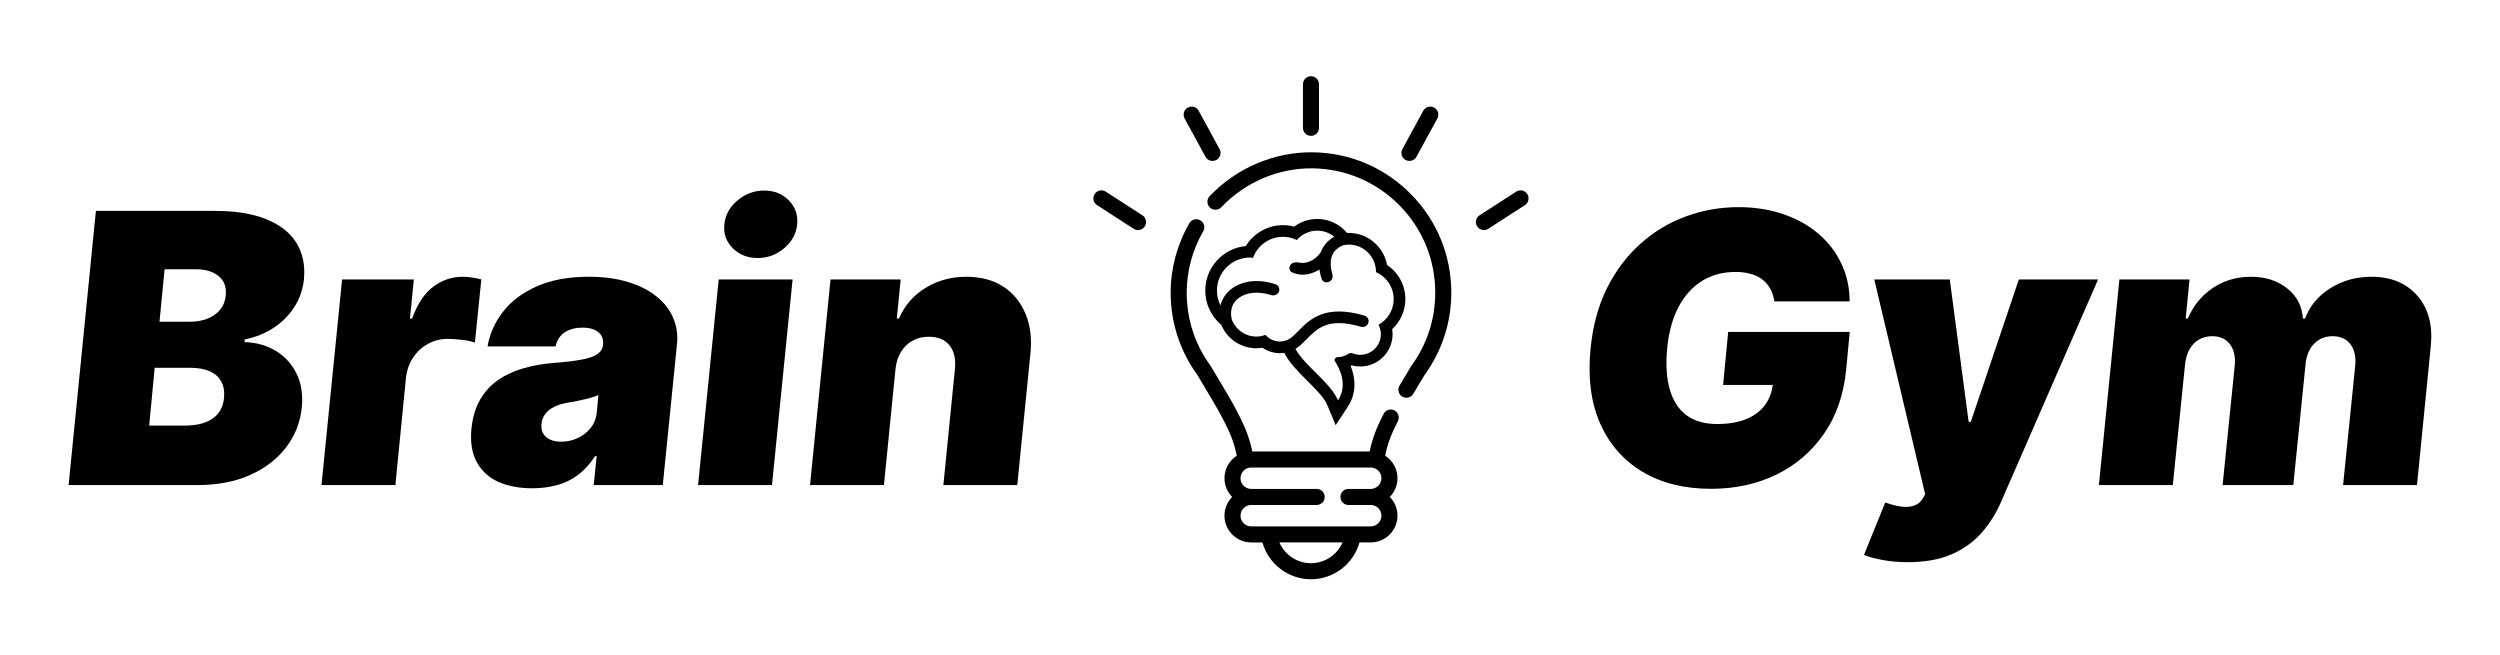
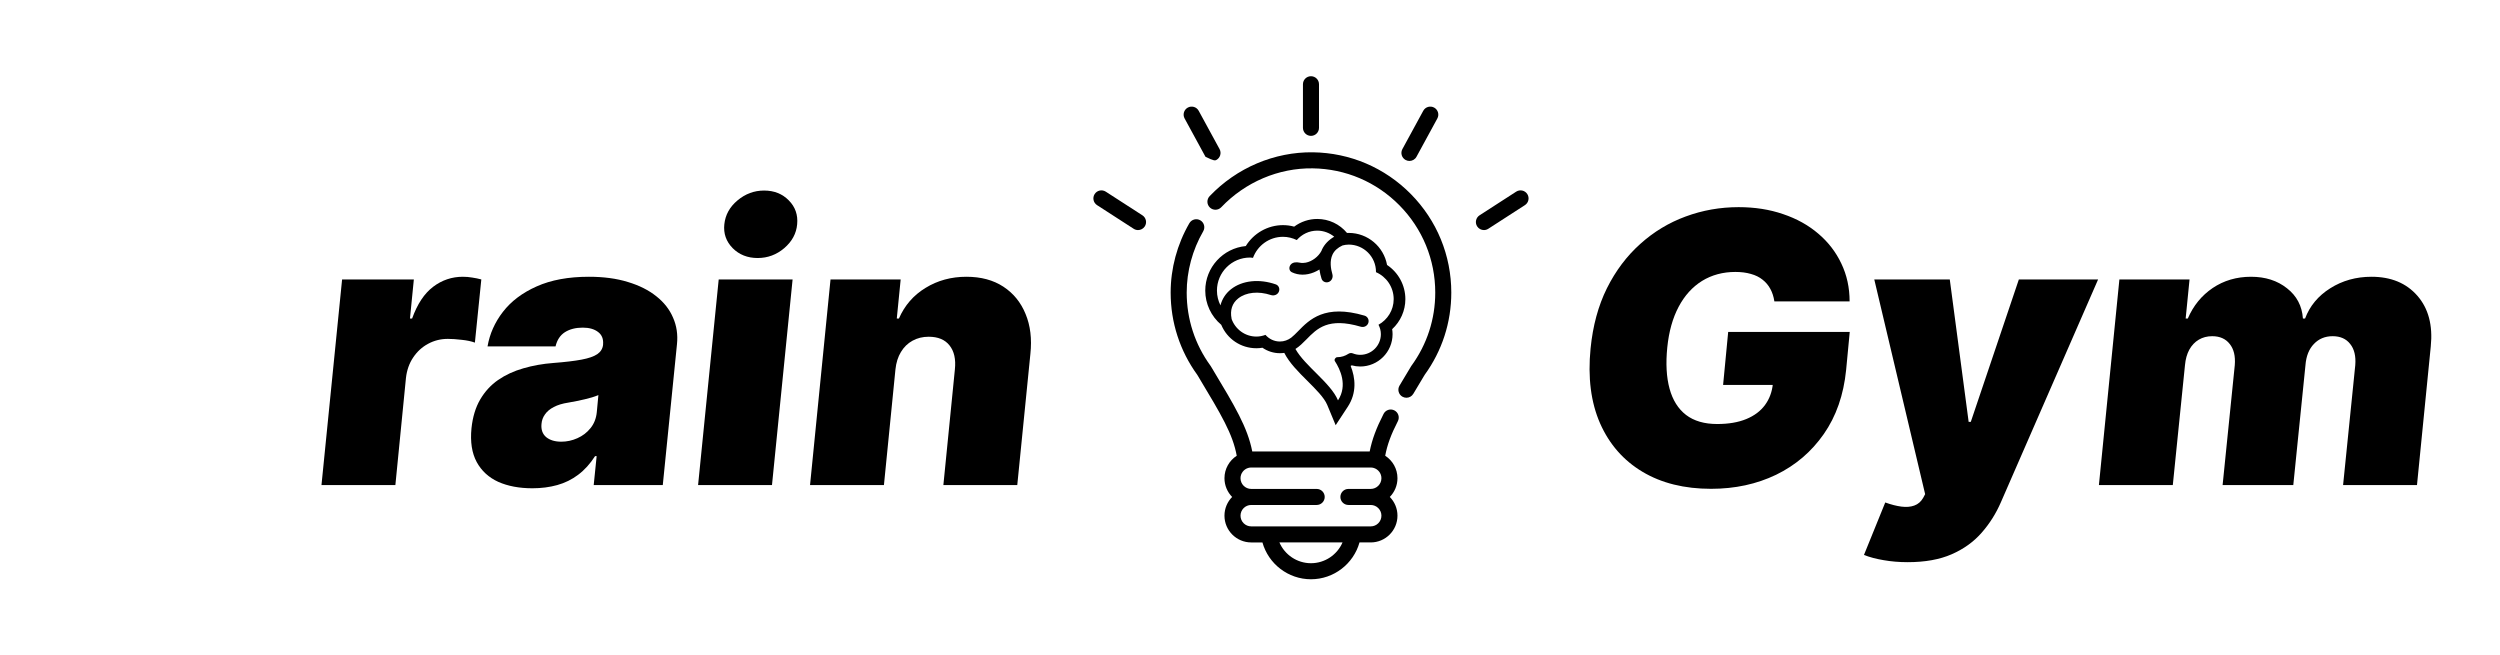
<svg xmlns="http://www.w3.org/2000/svg" width="328" height="86" viewBox="0 0 328 86" fill="none">
  <path d="M275.377 63.64L278.064 36.662H287.268L286.758 41.791H287.039C287.765 40.105 288.854 38.77 290.306 37.786C291.77 36.803 293.444 36.311 295.329 36.311C297.215 36.311 298.79 36.815 300.054 37.822C301.33 38.817 302.027 40.14 302.144 41.791H302.425C303.046 40.14 304.146 38.817 305.727 37.822C307.32 36.815 309.123 36.311 311.137 36.311C313.701 36.311 315.709 37.142 317.161 38.805C318.613 40.468 319.199 42.681 318.918 45.444L317.109 63.64H307.413L309.012 47.903C309.105 46.721 308.883 45.795 308.344 45.128C307.817 44.449 307.05 44.109 306.043 44.109C305.048 44.109 304.228 44.449 303.584 45.128C302.94 45.795 302.572 46.721 302.478 47.903L300.88 63.64H291.606L293.204 47.903C293.298 46.721 293.075 45.795 292.537 45.128C292.01 44.449 291.243 44.109 290.236 44.109C289.58 44.109 288.995 44.262 288.48 44.566C287.964 44.87 287.549 45.31 287.233 45.883C286.928 46.445 286.741 47.119 286.67 47.903L285.072 63.64H275.377Z" fill="black" />
  <path d="M250.296 73.757C249.172 73.757 248.118 73.669 247.134 73.494C246.151 73.33 245.29 73.101 244.552 72.809L247.345 65.924C248.118 66.205 248.826 66.386 249.47 66.468C250.114 66.55 250.676 66.503 251.156 66.328C251.648 66.152 252.035 65.818 252.316 65.326L252.579 64.835L245.905 36.662H255.811L258.287 55.35H258.568L264.874 36.662H275.272L262.52 65.888C261.876 67.376 261.033 68.71 259.991 69.893C258.949 71.087 257.638 72.03 256.057 72.721C254.476 73.412 252.556 73.757 250.296 73.757Z" fill="black" />
  <path d="M232.798 39.543C232.704 38.922 232.529 38.378 232.271 37.909C232.013 37.429 231.674 37.025 231.252 36.697C230.831 36.358 230.321 36.106 229.724 35.942C229.127 35.767 228.448 35.679 227.687 35.679C226.048 35.679 224.59 36.071 223.313 36.855C222.049 37.64 221.024 38.77 220.24 40.245C219.455 41.721 218.958 43.501 218.747 45.585C218.536 47.692 218.636 49.496 219.045 50.994C219.455 52.493 220.175 53.641 221.206 54.437C222.248 55.233 223.612 55.631 225.298 55.631C226.785 55.631 228.056 55.415 229.109 54.981C230.163 54.548 230.983 53.933 231.568 53.137C232.154 52.341 232.499 51.404 232.605 50.327L234.291 50.503H226.071L226.738 43.547H242.686L242.212 48.535C241.884 51.814 240.907 54.618 239.279 56.949C237.663 59.267 235.579 61.047 233.026 62.288C230.474 63.517 227.628 64.132 224.49 64.132C220.989 64.132 217.992 63.389 215.498 61.901C213.003 60.414 211.148 58.295 209.93 55.543C208.724 52.792 208.308 49.519 208.683 45.725C208.976 42.751 209.69 40.117 210.826 37.822C211.973 35.526 213.431 33.589 215.199 32.008C216.967 30.416 218.952 29.215 221.153 28.407C223.366 27.588 225.685 27.178 228.108 27.178C230.228 27.178 232.171 27.482 233.94 28.091C235.719 28.688 237.259 29.543 238.559 30.655C239.859 31.756 240.866 33.062 241.58 34.572C242.306 36.083 242.669 37.74 242.669 39.543H232.798Z" fill="black" />
  <path d="M117.483 48.465L115.972 63.64H106.277L108.964 36.662H118.168L117.658 41.791H117.939C118.689 40.07 119.854 38.729 121.435 37.769C123.015 36.797 124.801 36.311 126.792 36.311C128.7 36.311 130.316 36.744 131.639 37.611C132.962 38.477 133.934 39.672 134.555 41.194C135.187 42.716 135.398 44.461 135.187 46.428L133.466 63.64H123.771L125.281 48.465C125.422 47.13 125.187 46.082 124.579 45.321C123.981 44.56 123.068 44.18 121.839 44.18C121.054 44.18 120.346 44.355 119.713 44.706C119.093 45.046 118.589 45.538 118.203 46.182C117.817 46.814 117.576 47.575 117.483 48.465Z" fill="black" />
  <path d="M91.589 63.64L94.294 36.662H103.989L101.285 63.64H91.589ZM99.405 33.852C98.082 33.852 96.987 33.419 96.121 32.552C95.266 31.674 94.903 30.632 95.032 29.426C95.161 28.197 95.734 27.154 96.753 26.3C97.784 25.433 98.949 25 100.248 25C101.571 25 102.655 25.433 103.498 26.3C104.341 27.154 104.704 28.197 104.587 29.426C104.481 30.632 103.919 31.674 102.9 32.552C101.882 33.419 100.717 33.852 99.405 33.852Z" fill="black" />
  <path d="M69.85 64.062C68.129 64.062 66.636 63.781 65.371 63.219C64.118 62.645 63.176 61.779 62.543 60.619C61.911 59.448 61.683 57.973 61.858 56.193C62.011 54.718 62.391 53.459 63 52.417C63.609 51.375 64.393 50.52 65.353 49.853C66.325 49.185 67.426 48.676 68.656 48.325C69.897 47.962 71.214 47.727 72.607 47.622C74.129 47.505 75.359 47.359 76.296 47.183C77.233 47.007 77.923 46.767 78.368 46.463C78.813 46.158 79.065 45.749 79.124 45.233V45.163C79.182 44.461 78.96 43.922 78.456 43.547C77.964 43.173 77.297 42.985 76.454 42.985C75.529 42.985 74.75 43.184 74.118 43.582C73.497 43.981 73.087 44.601 72.888 45.444H63.966C64.247 43.805 64.92 42.294 65.986 40.913C67.063 39.519 68.538 38.407 70.412 37.576C72.297 36.733 74.58 36.311 77.262 36.311C79.194 36.311 80.897 36.539 82.373 36.996C83.86 37.441 85.107 38.067 86.114 38.875C87.121 39.672 87.853 40.608 88.309 41.686C88.778 42.751 88.948 43.91 88.819 45.163L86.957 63.64H77.894L78.281 59.846H78.07C77.426 60.853 76.688 61.667 75.857 62.288C75.037 62.908 74.124 63.359 73.117 63.64C72.11 63.921 71.021 64.062 69.85 64.062ZM73.644 57.95C74.37 57.95 75.072 57.797 75.751 57.493C76.442 57.188 77.016 56.749 77.472 56.176C77.941 55.602 78.216 54.905 78.298 54.086L78.509 51.837C78.251 51.943 77.97 52.042 77.666 52.136C77.373 52.218 77.063 52.3 76.735 52.382C76.407 52.464 76.062 52.54 75.699 52.61C75.336 52.681 74.961 52.751 74.575 52.821C73.802 52.938 73.163 53.131 72.66 53.401C72.156 53.658 71.77 53.98 71.501 54.367C71.231 54.741 71.079 55.163 71.044 55.631C70.974 56.369 71.179 56.943 71.659 57.352C72.151 57.751 72.812 57.95 73.644 57.95Z" fill="black" />
  <path d="M42.178 63.64L44.883 36.662H54.297L53.788 41.791H54.069C54.748 39.894 55.667 38.507 56.826 37.628C57.985 36.75 59.285 36.311 60.725 36.311C61.147 36.311 61.557 36.346 61.955 36.416C62.365 36.475 62.763 36.557 63.149 36.662L62.306 44.952C61.838 44.777 61.258 44.654 60.567 44.584C59.876 44.502 59.273 44.461 58.758 44.461C57.822 44.461 56.955 44.677 56.159 45.111C55.374 45.532 54.724 46.129 54.209 46.902C53.694 47.663 53.378 48.559 53.261 49.589L51.873 63.64H42.178Z" fill="black" />
-   <path d="M9 63.64L12.583 27.67H28.18C30.92 27.67 33.185 28.038 34.977 28.776C36.78 29.514 38.092 30.556 38.911 31.903C39.731 33.249 40.053 34.836 39.877 36.662C39.737 37.974 39.321 39.174 38.63 40.263C37.939 41.352 37.032 42.265 35.908 43.003C34.795 43.741 33.531 44.25 32.114 44.531L32.079 44.882C33.624 44.929 34.994 45.315 36.189 46.041C37.383 46.756 38.291 47.751 38.911 49.027C39.532 50.292 39.76 51.767 39.596 53.453C39.397 55.42 38.706 57.171 37.524 58.705C36.353 60.239 34.778 61.445 32.799 62.323C30.832 63.201 28.543 63.64 25.931 63.64H9ZM19.573 55.842H24.14C25.768 55.842 27.02 55.532 27.899 54.911C28.788 54.291 29.286 53.383 29.392 52.189C29.474 51.346 29.351 50.631 29.023 50.046C28.707 49.461 28.203 49.016 27.512 48.711C26.833 48.407 25.996 48.255 25.001 48.255H20.294L19.573 55.842ZM20.926 42.212H24.93C25.773 42.212 26.535 42.078 27.214 41.809C27.904 41.539 28.461 41.147 28.882 40.632C29.304 40.117 29.55 39.496 29.62 38.77C29.725 37.646 29.403 36.791 28.654 36.206C27.916 35.62 26.944 35.328 25.738 35.328H21.593L20.926 42.212Z" fill="black" />
  <path d="M172 10C171.419 10 170.947 10.471 170.947 11.053V16.774C170.947 17.355 171.419 17.826 172 17.826C172.581 17.826 173.053 17.355 173.053 16.774V11.053C173.053 10.471 172.581 10 172 10Z" fill="black" />
-   <path d="M160.006 19.56L157.269 14.536C156.991 14.025 156.352 13.837 155.841 14.115C155.331 14.393 155.142 15.032 155.42 15.543L158.157 20.567C158.348 20.918 158.709 21.116 159.082 21.116C159.253 21.116 159.425 21.075 159.585 20.988C160.096 20.71 160.284 20.07 160.006 19.56Z" fill="black" />
+   <path d="M160.006 19.56L157.269 14.536C156.991 14.025 156.352 13.837 155.841 14.115C155.331 14.393 155.142 15.032 155.42 15.543L158.157 20.567C159.253 21.116 159.425 21.075 159.585 20.988C160.096 20.71 160.284 20.07 160.006 19.56Z" fill="black" />
  <path d="M149.882 28.248L145.076 25.145C144.587 24.83 143.936 24.97 143.62 25.459C143.305 25.947 143.445 26.599 143.934 26.914L148.74 30.017C148.917 30.131 149.115 30.186 149.31 30.186C149.656 30.186 149.994 30.016 150.196 29.704C150.511 29.215 150.371 28.564 149.882 28.248Z" fill="black" />
  <path d="M188.159 14.115C187.648 13.837 187.009 14.025 186.731 14.536L183.994 19.56C183.716 20.071 183.904 20.71 184.415 20.988C184.575 21.075 184.747 21.116 184.918 21.116C185.291 21.116 185.652 20.918 185.843 20.567L188.579 15.543C188.858 15.032 188.669 14.393 188.159 14.115Z" fill="black" />
  <path d="M200.38 25.459C200.065 24.97 199.413 24.83 198.925 25.145L194.118 28.248C193.63 28.564 193.489 29.215 193.805 29.703C194.006 30.015 194.344 30.185 194.69 30.185C194.886 30.185 195.084 30.131 195.26 30.017L200.067 26.914C200.555 26.598 200.695 25.947 200.38 25.459Z" fill="black" />
  <path d="M185.101 25.456C181.681 21.992 177.118 20.048 172.254 19.982C167.191 19.918 162.254 22.012 158.702 25.739C158.301 26.16 158.317 26.826 158.738 27.227C159.159 27.628 159.825 27.613 160.226 27.192C163.376 23.887 167.749 22.024 172.226 22.087C176.534 22.145 180.574 23.867 183.603 26.935C186.635 30.006 188.305 34.074 188.305 38.39C188.305 41.865 187.226 45.182 185.184 47.983C185.166 48.008 185.149 48.034 185.132 48.061L185.004 48.275C184.501 49.112 184.04 49.88 183.615 50.595C183.319 51.095 183.484 51.741 183.984 52.038C184.152 52.137 184.337 52.185 184.52 52.185C184.879 52.185 185.229 52.001 185.426 51.669C185.848 50.957 186.308 50.193 186.808 49.359L186.913 49.185C189.201 46.029 190.41 42.298 190.41 38.39C190.41 33.517 188.524 28.923 185.101 25.456Z" fill="black" />
  <path d="M182.944 53.844C182.427 53.578 181.793 53.782 181.527 54.299C180.579 56.144 180.012 57.666 179.703 59.232H164.296C163.669 56.054 162.05 53.359 159.056 48.375L158.867 48.061C158.851 48.035 158.834 48.009 158.815 47.983C156.774 45.182 155.695 41.865 155.695 38.39C155.695 35.581 156.445 32.798 157.864 30.342C158.155 29.839 157.983 29.195 157.48 28.904C156.976 28.613 156.333 28.785 156.042 29.289C154.438 32.065 153.59 35.212 153.59 38.39C153.59 42.298 154.799 46.029 157.087 49.185L157.251 49.459C160.259 54.467 161.729 56.913 162.26 59.794C161.292 60.419 160.65 61.507 160.65 62.742C160.65 63.699 161.035 64.566 161.657 65.2C161.035 65.834 160.65 66.701 160.65 67.657C160.65 69.593 162.225 71.168 164.16 71.168H165.632C166.417 73.978 169.008 75.999 171.999 75.999C174.991 75.999 177.581 73.978 178.367 71.167H179.838C181.774 71.167 183.348 69.593 183.348 67.657C183.348 66.701 182.964 65.833 182.341 65.2C182.964 64.566 183.348 63.698 183.348 62.742C183.348 61.507 182.706 60.419 181.739 59.794C182.002 58.364 182.502 57.008 183.399 55.261C183.665 54.744 183.461 54.11 182.944 53.844ZM171.999 73.894C170.167 73.894 168.555 72.782 167.859 71.167H176.139C175.443 72.782 173.831 73.894 171.999 73.894ZM176.911 66.252H179.838C180.613 66.252 181.243 66.883 181.243 67.657C181.243 68.432 180.613 69.062 179.838 69.062H164.16C163.385 69.062 162.755 68.432 162.755 67.657C162.755 66.882 163.386 66.252 164.16 66.252H172.749C173.331 66.252 173.802 65.781 173.802 65.2C173.802 64.618 173.331 64.147 172.749 64.147H164.16C163.385 64.147 162.755 63.517 162.755 62.742C162.755 62.108 163.178 61.571 163.756 61.397C163.811 61.381 163.866 61.368 163.922 61.359C163.939 61.356 163.956 61.353 163.973 61.351C164.035 61.343 164.097 61.337 164.16 61.337H179.838C179.901 61.337 179.964 61.343 180.025 61.351C180.043 61.353 180.059 61.356 180.076 61.359C180.132 61.368 180.187 61.381 180.241 61.397C180.82 61.57 181.243 62.107 181.243 62.742C181.243 63.517 180.613 64.147 179.838 64.147H176.911C176.33 64.147 175.858 64.618 175.858 65.2C175.859 65.781 176.33 66.252 176.911 66.252Z" fill="black" />
  <g clip-path="url(#clip0_2_90)">
    <path d="M184.384 39.248C184.384 37.425 183.466 35.752 181.981 34.762C181.551 32.375 179.458 30.559 176.951 30.559C176.878 30.559 176.802 30.561 176.729 30.564C175.771 29.41 174.354 28.727 172.821 28.727C171.727 28.727 170.668 29.086 169.795 29.735C169.313 29.603 168.823 29.537 168.327 29.537C166.321 29.537 164.475 30.605 163.447 32.283C160.468 32.563 158.13 35.077 158.13 38.127C158.13 39.861 158.906 41.505 160.229 42.616C161.004 44.475 162.799 45.69 164.841 45.69C165.104 45.69 165.369 45.669 165.634 45.623C166.304 46.086 167.1 46.339 167.922 46.339C168.115 46.339 168.308 46.325 168.498 46.299C169.164 47.615 170.36 48.807 171.53 49.971C172.615 51.052 173.735 52.169 174.129 53.116L175.239 55.787L176.827 53.367C178.033 51.53 177.835 49.572 177.204 48.005C177.255 47.983 177.304 47.959 177.352 47.934C177.714 48.035 178.085 48.086 178.461 48.086C180.801 48.086 182.705 46.183 182.705 43.843C182.705 43.623 182.686 43.404 182.651 43.187C183.741 42.181 184.384 40.757 184.384 39.248ZM180.859 42.607C181.051 42.978 181.17 43.395 181.17 43.844C181.17 45.342 179.956 46.554 178.46 46.554C178.114 46.554 177.788 46.484 177.486 46.362C177.297 46.287 177.08 46.309 176.91 46.42C176.488 46.698 175.988 46.864 175.447 46.864C175.217 46.864 175.009 47.186 175.135 47.378C175.814 48.418 176.843 50.55 175.545 52.527C174.594 50.241 171.208 48.018 169.962 45.783C170.489 45.448 170.942 45 171.405 44.527C172.808 43.09 174.256 41.606 178.541 42.867C178.947 42.986 179.385 42.775 179.522 42.374C179.658 41.973 179.441 41.535 179.035 41.414C173.813 39.87 171.797 41.93 170.308 43.456C169.99 43.781 169.697 44.073 169.403 44.305C168.987 44.613 168.481 44.807 167.923 44.807C167.165 44.807 166.493 44.465 166.03 43.935C165.658 44.072 165.26 44.158 164.841 44.158C163.322 44.158 162.051 43.175 161.574 41.818L161.585 41.816C161.359 40.704 161.659 39.783 162.451 39.155C163.49 38.328 165.119 38.175 166.744 38.711C167.146 38.844 167.6 38.679 167.776 38.295C167.953 37.91 167.784 37.45 167.384 37.311C165.22 36.554 162.973 36.783 161.497 37.955C160.8 38.508 160.341 39.235 160.125 40.06C159.833 39.478 159.663 38.824 159.663 38.127C159.663 35.731 161.605 33.79 164.001 33.79C164.136 33.79 164.261 33.818 164.393 33.83C164.984 32.223 166.515 31.07 168.328 31.07C168.979 31.07 169.587 31.23 170.138 31.494C170.794 30.744 171.746 30.26 172.821 30.26C173.667 30.26 174.438 30.561 175.048 31.055C174.318 31.481 173.766 32.044 173.433 32.762C173.407 32.816 173.394 32.872 173.372 32.926L173.37 32.925C172.97 33.679 172.151 34.295 171.326 34.459C171.098 34.504 170.81 34.526 170.511 34.46C170.098 34.368 169.611 34.39 169.341 34.716C169.07 35.042 169.113 35.536 169.494 35.72C169.926 35.928 170.403 36.035 170.903 36.035C171.139 36.035 171.381 36.011 171.625 35.962C172.149 35.858 172.651 35.647 173.11 35.358C173.17 35.794 173.272 36.204 173.386 36.563C173.513 36.967 173.966 37.149 174.356 36.984C174.746 36.819 174.924 36.37 174.805 35.964C174.592 35.238 174.438 34.236 174.823 33.407C175.062 32.891 175.509 32.491 176.137 32.204C176.399 32.138 176.669 32.09 176.952 32.09C178.929 32.09 180.529 33.692 180.529 35.668C180.529 35.681 180.525 35.694 180.525 35.707C181.893 36.301 182.851 37.66 182.851 39.246C182.851 40.7 182.04 41.948 180.859 42.607Z" fill="black" />
  </g>
  <defs>
    <clipPath id="clip0_2_90">
      <rect width="27.06" height="27.06" fill="white" transform="translate(157.727 28.728)" />
    </clipPath>
  </defs>
</svg>